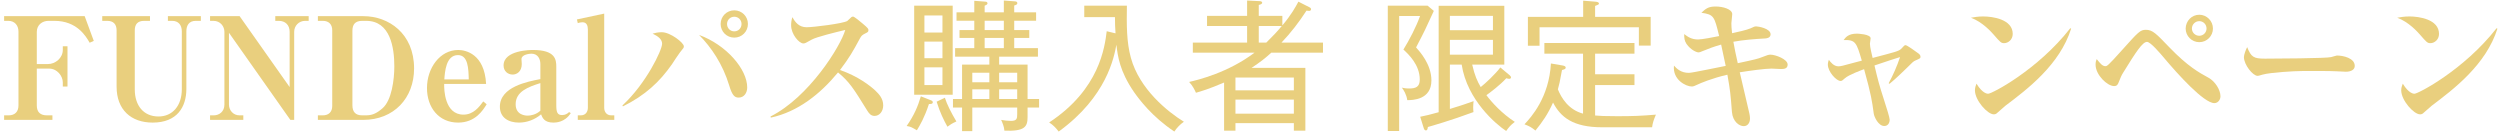
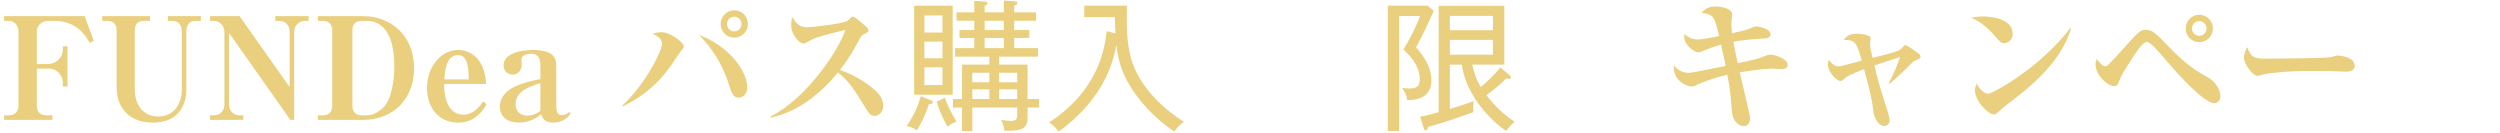
<svg xmlns="http://www.w3.org/2000/svg" width="563" height="30" viewBox="0 0 563 30" fill="none">
  <path d="M11.07 15.448H8.287V23.768C8.287 25.304 9.151 25.976 10.559 25.976H11.806V27H0.927V25.976H1.951C3.327 25.976 4.159 25.176 4.159 23.768V7.096C4.159 5.752 3.327 4.696 1.887 4.696H0.927V3.64H19.07L21.119 9.208L20.191 9.624C19.326 8.12 17.311 4.696 12.255 4.696H10.911C9.535 4.696 8.287 5.592 8.287 7.192V14.424H10.815C12.479 14.424 14.143 13.048 14.143 11.256V10.424H15.198V19.48H14.143V18.552C14.143 17.112 12.863 15.448 11.07 15.448Z" fill="#E9CF7E" />
  <path d="M33.777 3.64V4.696H32.465C30.961 4.696 30.353 5.496 30.353 6.84V20.152C30.353 23.736 32.305 26.232 35.697 26.232C38.865 26.232 40.945 23.8 40.945 20.088V7.064C40.945 5.592 40.145 4.696 38.769 4.696H37.809V3.64H45.233V4.696H44.081C42.513 4.696 41.969 5.784 41.969 7.064V20.024C41.969 24.088 39.889 27.608 34.385 27.608C29.521 27.608 26.257 24.728 26.257 19.512V6.84C26.257 5.432 25.521 4.696 24.145 4.696H23.025V3.64H33.777Z" fill="#E9CF7E" />
  <path d="M47.306 3.64H53.962L65.226 19.608V7.16C65.226 5.624 64.234 4.696 62.794 4.696H61.994V3.64H69.514V4.696H68.714C67.306 4.696 66.25 5.816 66.25 7.16V27H65.386L51.562 7.384V23.576C51.562 24.792 52.49 25.976 53.93 25.976H54.794V27H47.306V25.976H48.138C49.386 25.976 50.538 25.112 50.538 23.576V7.16C50.538 5.944 49.61 4.696 48.074 4.696H47.306V3.64Z" fill="#E9CF7E" />
  <path d="M71.587 27V25.976H72.707C73.987 25.976 74.819 25.24 74.819 23.864V6.808C74.819 5.464 74.019 4.696 72.707 4.696H71.587V3.64H81.859C87.491 3.64 93.251 7.512 93.251 15.416C93.251 22.072 88.739 27 81.763 27H71.587ZM82.467 4.696H81.571C79.939 4.696 79.363 5.56 79.363 6.936V23.704C79.363 25.24 80.099 25.976 81.571 25.976H82.371C83.779 25.976 84.739 25.592 86.115 24.408C88.227 22.616 88.803 17.88 88.803 14.936C88.803 10.744 87.907 4.696 82.467 4.696Z" fill="#E9CF7E" />
  <path d="M108.829 22.84L109.597 23.48C108.765 24.824 107.069 27.608 103.165 27.608C98.844 27.608 96.156 24.248 96.156 19.832C96.156 15.32 99.069 11.256 103.197 11.256C104.861 11.256 109.117 12.152 109.469 18.904H100.029C99.996 20.12 100.093 25.816 104.381 25.816C106.589 25.816 107.901 24.12 108.829 22.84ZM100.061 17.88H105.565C105.501 15.48 105.437 12.408 103.133 12.408C100.413 12.408 100.189 16.216 100.061 17.88Z" fill="#E9CF7E" />
  <path d="M128.157 25.24L128.541 25.464C127.197 27.608 125.085 27.608 124.605 27.608C122.557 27.608 122.141 26.488 121.853 25.752C120.445 26.936 118.685 27.608 116.861 27.608C114.557 27.608 112.573 26.52 112.573 24.024C112.573 19.544 118.845 18.36 121.693 17.816V14.424C121.693 13.368 121.181 12.088 119.677 12.088C119.229 12.088 117.437 12.28 117.437 13.304C117.437 13.464 117.501 14.232 117.501 14.424C117.501 16.12 116.381 16.792 115.453 16.792C114.365 16.792 113.405 16.024 113.405 14.744C113.405 11.256 119.581 11.256 120.029 11.256C125.085 11.256 125.277 13.432 125.277 15.032V23.704C125.277 25.304 125.533 25.912 126.589 25.912C127.261 25.912 127.773 25.624 128.157 25.24ZM121.693 24.92V18.712C118.973 19.576 116.125 20.6 116.125 23.48C116.125 25.944 118.365 26.04 118.845 26.04C119.485 26.04 120.765 25.816 121.693 24.92Z" fill="#E9CF7E" />
-   <path d="M136.068 3.064V24.28C136.068 25.08 136.516 25.976 137.668 25.976H138.34V27H130.116V25.976H130.788C131.972 25.976 132.388 25.048 132.388 24.28V6.648C132.388 5.816 132.132 5.016 131.204 5.016C131.14 5.016 130.66 5.016 130.116 5.208L129.924 4.376L136.068 3.064Z" fill="#E9CF7E" />
  <path d="M165.361 2.328C167.057 2.328 168.433 3.672 168.433 5.4C168.433 7.096 167.089 8.472 165.361 8.472C163.633 8.472 162.289 7.096 162.289 5.4C162.289 3.672 163.665 2.328 165.361 2.328ZM165.361 3.768C164.465 3.768 163.729 4.472 163.729 5.4C163.729 6.328 164.433 7.064 165.361 7.064C166.289 7.064 166.993 6.328 166.993 5.4C166.993 4.472 166.257 3.768 165.361 3.768ZM140.273 23.96L140.177 23.736C145.489 18.84 149.105 11.288 149.105 9.848C149.105 8.856 148.241 8.184 146.961 7.576C147.505 7.416 148.177 7.256 149.041 7.256C150.961 7.256 154.001 9.624 154.001 10.424C154.001 10.744 154.001 10.744 153.105 11.832C152.785 12.216 151.569 14.104 151.313 14.488C148.529 18.456 145.297 21.464 140.273 23.96ZM157.425 7.864C163.569 10.104 168.273 15.576 168.273 19.704C168.273 20.856 167.601 21.976 166.353 21.976C165.489 21.976 164.913 21.592 164.209 19.224C162.769 14.456 160.177 10.648 157.425 7.864Z" fill="#E9CF7E" />
  <path d="M173.585 26.488L173.521 26.232C182.193 21.88 189.297 10.424 190.353 6.744C188.081 7.288 183.889 8.312 182.801 8.92C181.393 9.72 181.265 9.784 180.913 9.784C179.953 9.784 178.161 7.704 178.161 5.72C178.161 5.144 178.225 4.504 178.449 3.864C179.057 4.984 179.921 6.136 181.649 6.136C183.185 6.136 189.841 5.304 190.801 4.728C190.961 4.6 191.569 3.992 191.729 3.864C191.825 3.8 191.921 3.736 192.113 3.736C192.401 3.736 193.809 4.92 194.225 5.272C195.569 6.392 195.569 6.52 195.569 6.808C195.569 7.192 195.409 7.256 194.769 7.576C194.129 7.896 193.969 8.088 193.649 8.664C192.081 11.576 191.281 12.984 189.169 15.768C193.201 17.144 196.017 19.352 197.137 20.408C197.969 21.208 198.897 22.2 198.897 23.736C198.897 25.08 198.065 26.104 196.945 26.104C196.113 26.104 195.697 25.528 195.313 24.92C192.177 19.864 191.281 18.424 188.721 16.312C184.753 21.144 179.697 25.176 173.585 26.488Z" fill="#E9CF7E" />
  <path d="M234.001 24.216H231.409V26.36C231.409 28.568 230.769 29.592 226.193 29.432C226.129 28.504 225.713 27.544 225.457 27C226.097 27.128 226.993 27.224 227.665 27.224C228.977 27.224 229.073 26.712 229.073 25.752V24.216H218.961V29.528H216.657V24.216H214.609V22.296H216.657V14.552H222.801V12.76H215.089V10.84H219.409V8.536H216.081V6.776H219.409V4.664H215.409V2.776H219.409V0.184L221.969 0.376C222.161 0.376 222.385 0.536 222.385 0.728C222.385 1.048 222.001 1.176 221.745 1.272V2.776H226.065V0.12L228.625 0.312C228.785 0.312 229.105 0.408 229.105 0.696C229.105 0.984 228.881 1.112 228.401 1.24V2.776H233.329V4.664H228.401V6.776H231.793V8.536H228.401V10.84H233.745V12.76H225.009V14.552H231.409V22.296H234.001V24.216ZM229.073 18.52V16.376H225.009V18.52H229.073ZM229.073 22.296V20.12H225.009V22.296H229.073ZM222.801 18.52V16.376H218.961V18.52H222.801ZM222.801 22.296V20.12H218.961V22.296H222.801ZM226.065 6.776V4.664H221.745V6.776H226.065ZM226.065 10.84V8.536H221.745V10.84H226.065ZM214.545 21.336H205.873V1.272H214.545V21.336ZM212.241 13.112V9.368H208.177V13.112H212.241ZM212.241 7.32V3.48H208.177V7.32H212.241ZM212.241 19.16V15.16H208.177V19.16H212.241ZM215.377 27.352C214.385 27.8 214.001 28.056 213.361 28.536C212.529 27.032 211.697 25.368 210.929 22.904L212.785 22.008C213.265 23.544 214.225 25.4 215.377 27.352ZM210.065 23.032C210.065 23.48 209.425 23.416 209.201 23.416C208.209 26.456 207.153 28.248 206.481 29.336C205.201 28.6 205.105 28.536 204.177 28.376C205.873 25.944 206.705 23.96 207.377 21.688L209.553 22.552C209.809 22.648 210.065 22.744 210.065 23.032Z" fill="#E9CF7E" />
  <path d="M266.609 27.416C265.777 27.992 264.977 28.824 264.465 29.624C259.409 26.264 256.529 22.36 255.377 20.728C252.145 16.024 251.729 12.696 251.409 10.072C250.897 12.824 249.265 21.784 238.417 29.624C237.713 28.728 237.201 28.184 236.273 27.576C247.633 20.12 248.785 10.584 249.233 7.032L251.217 7.512C251.121 6.136 251.089 5.24 251.089 3.864H244.177V1.272H253.777C253.713 5.592 253.681 9.4 254.673 13.016C256.625 20.12 263.025 25.208 266.609 27.416Z" fill="#E9CF7E" />
-   <path d="M297.937 11.864H286.289C285.233 12.856 283.761 14.04 281.841 15.288H293.969V29.432H291.377V27.736H278.225V29.432H275.665V18.584C272.241 20.056 270.353 20.6 269.329 20.888C269.073 20.312 268.625 19.352 267.793 18.456C269.873 17.976 276.593 16.344 282.513 11.864H268.625V9.592H280.849V5.848H271.825V3.576H280.849V0.12L283.505 0.248C283.793 0.248 284.241 0.28 284.241 0.632C284.241 0.888 283.793 1.048 283.473 1.112V3.576H288.785V5.72C290.865 3.256 291.793 1.496 292.401 0.376L294.865 1.624C295.185 1.784 295.249 1.912 295.249 2.104C295.249 2.36 294.993 2.456 294.801 2.456C294.641 2.456 294.449 2.424 294.225 2.392C292.561 4.952 290.705 7.384 288.593 9.592H297.937V11.864ZM291.377 20.344V17.464H278.225V20.344H291.377ZM291.377 25.592V22.424H278.225V25.592H291.377ZM288.657 5.848H283.473V9.592H285.169C286.673 8.12 287.761 6.968 288.657 5.848Z" fill="#E9CF7E" />
  <path d="M341.138 27.448C340.178 28.184 339.89 28.536 339.186 29.496C337.042 28.088 330.418 22.616 329.17 14.552H326.514V24.536C329.234 23.704 330.162 23.384 331.858 22.776C331.826 23.096 331.762 23.512 331.762 24.152C331.762 24.6 331.794 24.952 331.826 25.24C326.674 27.16 322.13 28.44 321.554 28.6C321.522 28.952 321.457 29.368 321.105 29.368C320.881 29.368 320.722 29.176 320.626 28.856L319.826 26.296C321.234 26.008 322.034 25.816 323.986 25.272V1.304H338.77V14.552H331.538C332.114 17.048 332.69 18.296 333.458 19.608C334.514 18.776 336.786 16.664 337.874 15.192L339.986 16.952C340.178 17.112 340.274 17.272 340.274 17.464C340.274 17.624 340.114 17.752 339.858 17.752C339.698 17.752 339.474 17.688 339.218 17.624C337.778 19.192 335.602 20.824 334.738 21.432C335.954 23.064 338.226 25.56 341.138 27.448ZM336.21 6.808V3.576H326.514V6.808H336.21ZM336.21 12.312V8.984H326.514V12.312H336.21ZM322.898 2.456C321.01 6.584 320.914 6.808 318.898 10.68C319.73 11.608 322.354 14.488 322.354 18.104C322.354 22.52 318.066 22.552 316.914 22.552C316.754 21.272 316.082 20.248 315.698 19.736C316.114 19.832 316.53 19.928 317.33 19.928C318.834 19.928 319.73 19.576 319.73 17.912C319.73 14.616 317.233 12.248 316.049 11.16C317.329 9.112 318.994 5.912 319.794 3.608H315.09V29.496H312.53V1.272H321.49L322.898 2.456Z" fill="#E9CF7E" />
-   <path d="M371.73 10.264H369.074V6.136H346.706V10.296H344.082V3.8H356.53V0.152L359.25 0.376C359.666 0.408 360.082 0.504 360.082 0.792C360.082 1.016 359.89 1.08 359.218 1.336V3.8H371.73V10.264ZM372.914 25.816C372.402 27 372.178 27.704 372.05 28.664H360.818C354.194 28.664 351.442 26.36 349.746 23.096C348.594 25.688 347.346 27.48 345.778 29.4C344.818 28.632 344.53 28.472 343.314 27.992C344.818 26.392 348.85 21.944 349.266 14.296L351.89 14.744C352.21 14.808 352.594 14.904 352.594 15.224C352.594 15.544 352.338 15.608 351.762 15.768C351.314 18.328 351.09 19.224 350.834 20.12C351.634 22.104 353.266 24.728 356.498 25.592V12.088H347.794V9.688H368.082V12.088H359.218V16.728H368.082V19.16H359.218V26.008C360.178 26.104 361.33 26.168 364.178 26.168C367.666 26.168 369.458 26.104 372.914 25.816Z" fill="#E9CF7E" />
  <path d="M390.066 7.48C391.154 7.256 393.394 6.744 394.194 6.392C395.026 6.008 395.122 5.944 395.506 5.944C395.922 5.944 398.738 6.392 398.738 7.736C398.738 8.6 397.682 8.664 397.426 8.664C395.122 8.792 392.626 8.984 390.354 9.4C390.514 10.296 390.994 12.824 391.346 14.232C392.082 14.072 395.474 13.368 396.146 13.112C398.258 12.312 398.258 12.312 398.738 12.312C399.794 12.312 402.578 13.304 402.578 14.552C402.578 15.544 401.618 15.544 401.042 15.544C400.69 15.544 399.218 15.448 398.93 15.448C397.394 15.448 393.81 15.96 391.794 16.28C392.146 17.72 393.65 24.152 393.938 25.464C394.098 26.136 394.098 26.648 394.098 26.712C394.098 27.544 393.65 28.408 392.69 28.408C391.698 28.408 390.226 27.416 390.034 25.24C389.714 21.144 389.65 20.408 389.01 16.824C385.49 17.624 382.77 18.808 382.386 19C381.554 19.384 381.362 19.48 380.978 19.48C379.666 19.48 376.626 17.944 376.978 14.776C377.618 15.48 378.546 16.408 380.338 16.408C381.138 16.408 387.314 15.064 388.626 14.84C388.466 14.072 387.762 10.712 387.602 10.04C385.81 10.552 384.914 10.904 383.25 11.576C382.962 11.704 382.738 11.8 382.514 11.8C382.066 11.8 380.754 11.256 379.794 9.88C379.314 9.144 379.282 8.536 379.282 7.672C380.114 8.312 380.946 8.888 382.418 8.888C383.346 8.888 386.034 8.344 387.154 8.12C386.066 3.64 385.97 3.288 383.154 2.872C384.114 1.976 384.69 1.464 386.354 1.464C387.954 1.464 390.098 2.04 390.098 3.192C390.098 3.544 389.906 4.952 389.906 5.24C389.906 5.816 389.938 6.456 390.066 7.48Z" fill="#E9CF7E" />
  <path d="M425.522 18.872L425.33 18.744C426.29 16.984 427.25 14.808 427.89 12.856C426.29 13.336 425.874 13.496 422.13 14.744C422.898 17.976 423.154 19 424.37 22.776C424.818 24.152 425.554 26.488 425.554 26.936C425.554 27.64 425.202 28.376 424.338 28.376C422.994 28.376 422.066 26.296 421.97 25.592C421.586 22.744 421.394 21.368 419.794 15.576C419.122 15.832 416.37 16.824 415.474 17.624C414.898 18.136 414.802 18.232 414.482 18.232C413.554 18.232 411.634 16.152 411.634 14.552C411.634 14.072 411.762 13.784 411.858 13.464C412.242 14.008 412.978 14.936 414.002 14.936C414.546 14.936 414.865 14.84 417.938 14.008C418.129 13.944 419.09 13.72 419.282 13.656C418.066 9.528 417.874 8.952 415.186 9.016C415.634 8.408 416.242 7.576 418.194 7.576C418.29 7.576 421.266 7.672 421.266 8.632C421.266 8.824 421.106 9.656 421.106 9.848C421.106 10.584 421.554 12.344 421.714 13.048C426.962 11.672 427.538 11.544 428.146 11C428.242 10.904 428.658 10.456 428.754 10.36C428.914 10.2 428.978 10.168 429.138 10.168C429.458 10.168 431.41 11.576 431.794 11.864C432.21 12.152 432.498 12.376 432.498 12.792C432.498 13.112 432.402 13.176 431.346 13.624C430.898 13.816 430.738 13.976 429.33 15.384C428.85 15.832 427.026 17.656 425.522 18.872Z" fill="#E9CF7E" />
  <path d="M443.858 3.992C444.626 3.864 445.426 3.704 446.61 3.704C448.69 3.704 453.266 4.312 453.266 7.64C453.266 8.952 452.21 9.72 451.346 9.72C450.642 9.72 450.482 9.528 448.946 7.768C448.402 7.16 446.45 4.952 443.858 3.992ZM466.226 6.36L466.418 6.456C463.858 14.584 456.562 20.088 451.634 23.8C451.282 24.088 450.322 24.92 449.874 25.336C449.618 25.592 449.394 25.752 449.01 25.752C447.57 25.752 444.754 22.584 444.754 20.344C444.754 19.736 444.945 19.256 445.105 18.84C446.481 21.112 447.602 21.112 447.73 21.112C448.594 21.112 458.93 15.704 466.226 6.36Z" fill="#E9CF7E" />
  <path d="M472.178 13.304C472.946 14.264 473.458 14.904 474.13 14.904C474.482 14.904 474.642 14.904 477.874 11.288C481.554 7.192 481.97 6.712 483.25 6.712C484.754 6.712 485.554 7.544 488.53 10.648C492.626 14.904 495.218 16.344 497.394 17.528C498.834 18.328 500.05 20.216 500.05 21.688C500.05 22.392 499.538 23.224 498.674 23.224C496.306 23.224 490.418 16.696 487.378 13.08C486.514 12.056 484.306 9.432 483.506 9.432C482.482 9.432 480.978 11.768 478.13 16.376C477.778 16.92 477.522 17.528 477.17 18.424C476.946 19 476.786 19.384 476.082 19.384C474.578 19.384 471.922 16.888 471.922 14.552C471.922 13.912 472.05 13.624 472.178 13.304ZM495.282 3.32C496.946 3.32 498.354 4.696 498.354 6.424C498.354 8.088 497.01 9.496 495.282 9.496C493.554 9.496 492.21 8.088 492.21 6.424C492.242 4.696 493.586 3.32 495.282 3.32ZM495.282 4.76C494.386 4.76 493.618 5.496 493.618 6.424C493.618 7.32 494.354 8.056 495.282 8.056C496.178 8.056 496.914 7.32 496.914 6.424C496.914 5.496 496.178 4.76 495.282 4.76Z" fill="#E9CF7E" />
-   <path d="M506.066 10.616C506.962 12.856 507.506 13.208 510.098 13.208C511.922 13.208 524.018 13.144 524.978 12.856C525.138 12.824 526.162 12.504 526.258 12.504C527.698 12.504 530.289 13.08 530.289 14.84C530.289 15.704 529.457 16.152 528.273 16.152C527.825 16.152 527.506 16.12 526.226 16.056C524.786 15.96 520.274 15.992 518.578 15.992C516.69 15.992 511.282 16.312 509.586 16.792C508.69 17.048 508.594 17.08 508.402 17.08C507.346 17.08 505.33 14.584 505.33 12.856C505.33 12.312 505.778 11.128 506.066 10.616Z" fill="#E9CF7E" />
-   <path d="M539.858 3.992C540.626 3.864 541.425 3.704 542.609 3.704C544.689 3.704 549.266 4.312 549.266 7.64C549.266 8.952 548.21 9.72 547.346 9.72C546.642 9.72 546.481 9.528 544.945 7.768C544.401 7.16 542.45 4.952 539.858 3.992ZM562.226 6.36L562.418 6.456C559.858 14.584 552.562 20.088 547.634 23.8C547.282 24.088 546.322 24.92 545.874 25.336C545.618 25.592 545.394 25.752 545.01 25.752C543.57 25.752 540.754 22.584 540.754 20.344C540.754 19.736 540.946 19.256 541.106 18.84C542.482 21.112 543.601 21.112 543.729 21.112C544.593 21.112 554.93 15.704 562.226 6.36Z" fill="#E9CF7E" />
+   <path d="M506.066 10.616C506.962 12.856 507.506 13.208 510.098 13.208C511.922 13.208 524.018 13.144 524.978 12.856C525.138 12.824 526.162 12.504 526.258 12.504C527.698 12.504 530.289 13.08 530.289 14.84C530.289 15.704 529.457 16.152 528.273 16.152C527.825 16.152 527.506 16.12 526.226 16.056C524.786 15.96 520.274 15.992 518.578 15.992C516.69 15.992 511.282 16.312 509.586 16.792C508.69 17.048 508.594 17.08 508.402 17.08C507.346 17.08 505.33 14.584 505.33 12.856C505.33 12.312 505.778 11.128 506.066 10.616" fill="#E9CF7E" />
</svg>